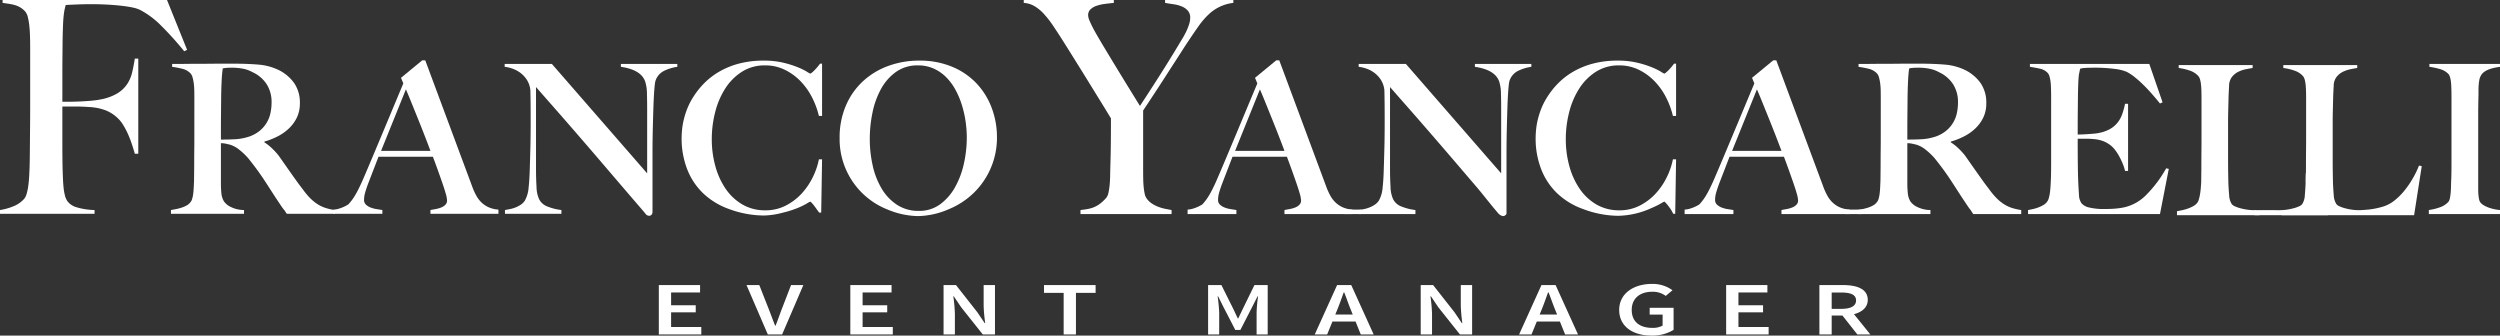
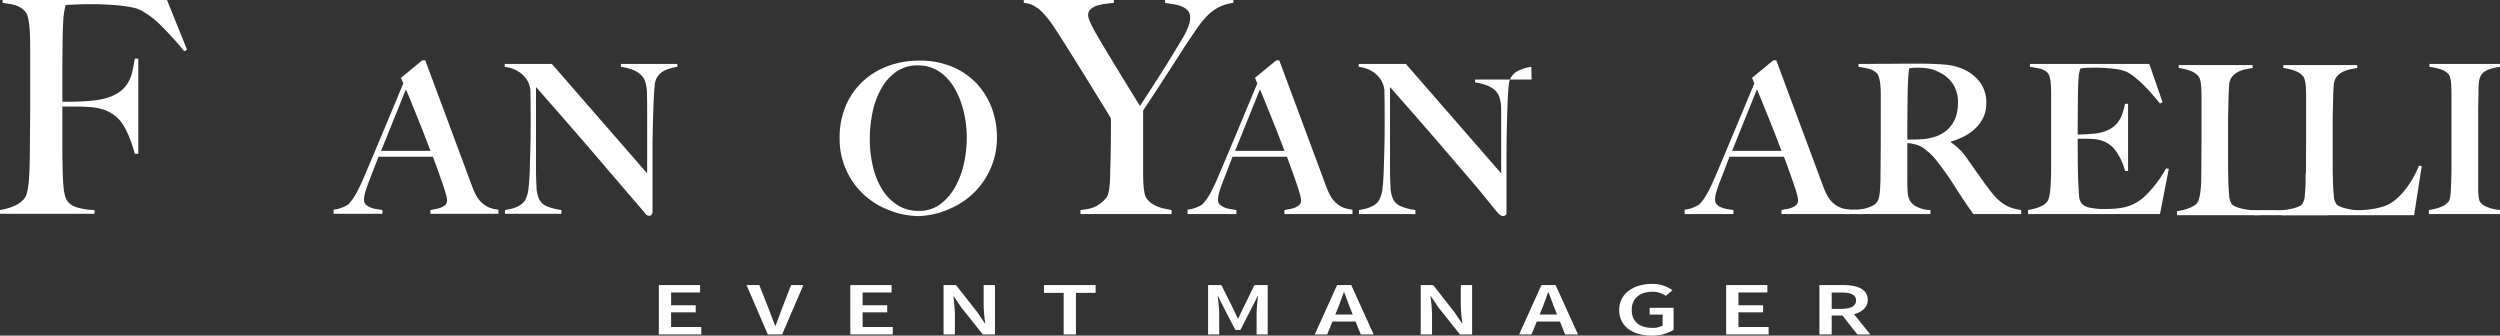
<svg xmlns="http://www.w3.org/2000/svg" viewBox="0 0 560.522 75.241">
  <rect x="0" y="0" width="560.522" height="75.241" fill="#333333" stroke="none" />
  <defs>
    <style> .a { fill: #fff; } </style>
  </defs>
  <title>indulge-mendoza-franco-h-w-franco-yancarelli-event-manager-mendoza</title>
  <g>
    <path class="a" d="M147.714,63.911h9.248v1.666h-6.493v2.872H155.989v1.584h-5.52V73.319H157.238v1.666H147.714Zm22.525,0,2.165,5.495c.487,1.258.877,2.329,1.377,3.607h.11c.514-1.267.875-2.349,1.349-3.607l2.124-5.495h2.755L175.36,74.985H172.15l-4.775-11.075Zm20.409,0H199.896v1.666h-6.493v2.872h5.52v1.584h-5.52V73.319h6.769v1.666H190.648Zm23.69,0,4.799,6.108,1.646,2.435h.11a35.409,35.409,0,0,1-.351-3.909V63.911h2.54V74.985h-2.73l-4.852-6.097-1.646-2.447h-.11a36.219,36.219,0,0,1,.351,3.875v4.669h-2.54V63.911Zm24.142,1.749h-4.408V63.911H245.644V65.659h-4.408v9.326h-2.755Zm32.386-1.749h2.983l2.669,5.354 1,2.116h.11l1.014-2.116,2.615-5.354h2.97V74.985h-2.486V70.118a34.153,34.153,0,0,1,.323-3.675h-.11l-1.279,2.526-2.565,5h-1.151l-2.579-5-1.267-2.526h-.11a33.756,33.756,0,0,1,.351,3.675v4.867h-2.486Zm32.093,0,5.027,11.075H305.096l-1.17-2.899h-5.181l-1.184,2.899h-2.782l5.013-11.075Zm.336,6.612-.559-1.386c-.475-1.186-.878-2.402-1.351-3.576h-.11c-.446,1.195-.85,2.401-1.325,3.576l-.566,1.386ZM321.318,63.911l4.799,6.108,1.646,2.435h.11a35.412,35.412,0,0,1-.351-3.909V63.911h2.54V74.985h-2.73l-4.852-6.097-1.646-2.447h-.11a36.19,36.19,0,0,1,.351,3.875v4.669h-2.54V63.911Zm27.459,0,5.027,11.075h-2.891l-1.17-2.899H344.563l-1.184,2.899H340.597l5.013-11.075Zm.336,6.612-.559-1.386c-.475-1.186-.878-2.402-1.351-3.576H347.092c-.446,1.195-.85,2.401-1.325,3.576l-.566,1.386Zm13.925-1.034c0-3.663,3.2-5.833,7.367-5.833a7.559,7.559,0,0,1,4.582,1.42l-1.515,1.271a4.8,4.8,0,0,0-3.041-.931c-2.763,0-4.583,1.503-4.583,4.073,0,2.478,1.591,4.023,4.633,4.023a4.546,4.546,0,0,0,2.291-.51V70.532h-2.899v-1.522h5.36v4.948a9.077,9.077,0,0,1-4.969,1.282C366.128,75.241,363.038,73.214,363.038,69.488Zm23.979-5.578h9.248v1.666H389.773v2.872h5.52v1.584h-5.52V73.319h6.769v1.666h-9.524Zm26.07,6.827h-2.408v4.247h-2.755V63.911h5.163c3.212,0,5.68.819,5.68,3.335,0,1.626-1.228,2.706-3.089,3.193l3.672,4.546h-2.919Zm-.25-1.491c2.206,0,3.308-.674,3.308-1.889,0-1.289-1.199-1.772-3.334-1.772h-2.132v3.661Z" />
    <path class="a" d="M41.297,11.489a70.403,70.403,0,0,0-5.178-5.745,18.996,18.996,0,0,0-4.758-3.544,7.144,7.144,0,0,0-1.634-.517q-1.052-.226-2.476-.389-1.424-.162-3.156-.259-1.731-.096-3.673-.097-.713,0-1.553.016-.842.016-1.651.049-.808.033-1.489.065c-.453.021-.787.043-1.003.064-.065.259-.13.524-.194.793q-.098.405-.178.955-.081.55-.146,1.359-.065.81-.097,2.007-.065,1.554-.081,3.317-.016,1.764-.032,3.528-.017,1.764-.017,3.414v6.312h1.23q1.004,0,2.314-.049,1.311-.048,2.687-.162a19.635,19.635,0,0,0,2.314-.307,11.388,11.388,0,0,0,3.802-1.376,7.087,7.087,0,0,0,2.185-2.071,8.131,8.131,0,0,0,1.117-2.622q.339-1.44.598-3.09h.777v21.328h-.777q-.291-1.036-.679-2.201a24.114,24.114,0,0,0-.874-2.249,16.616,16.616,0,0,0-1.084-2.039,7.393,7.393,0,0,0-1.279-1.57,8.356,8.356,0,0,0-2.654-1.683,12.156,12.156,0,0,0-3.365-.712q-1.003-.065-1.716-.097-.711-.033-1.391-.032H13.981v8.188q0,1.877.017,3.447.015,1.569.048,2.67.033,1.068.081,2.103.048,1.037.146,1.926a10.838,10.838,0,0,0,.291,1.618,4.171,4.171,0,0,0,.486,1.181,3.831,3.831,0,0,0,2.022,1.424,14.897,14.897,0,0,0,4.127.648v.841H0v-.841a12.969,12.969,0,0,0,3.091-.874,6.401,6.401,0,0,0,2.346-1.653,3.26,3.26,0,0,0,.55-1.165,11.807,11.807,0,0,0,.357-1.751q.129-.971.194-2.071.065-1.101.097-2.171.032-.906.048-2.492.016-1.59.033-3.482.015-1.898.032-3.919.016-2.026.016-3.838v-12.956q0-1.165-.032-2.428c-.022-.841-.07-1.642-.146-2.397a13.737,13.737,0,0,0-.34-2.023,3.06,3.06,0,0,0-.614-1.314,5.102,5.102,0,0,0-1.004-.841,5.028,5.028,0,0,0-1.116-.518,8.678,8.678,0,0,0-1.311-.307Q1.489.776.583.647v-.647H37.446l4.498,11.165Z" />
-     <path class="a" d="M64.322,47.931c-.259-.28-.448-.679-.567-.809a5.461,5.461,0,0,1-.388-.485q-.21-.292-.567-.826-.355-.534-1.068-1.602-.841-1.294-1.504-2.33-.664-1.035-1.327-2.023-.664-.987-1.441-2.039-.775-1.051-1.812-2.346a15.04,15.04,0,0,0-1.99-1.893,6.156,6.156,0,0,0-2.12-1.149c-.54-.13-.933-.216-1.182-.259a4.842,4.842,0,0,0-.825-.065v8.803a22.95,22.95,0,0,0,.113,2.492,4.239,4.239,0,0,0,.567,1.748,3.827,3.827,0,0,0,1.521,1.246,6.727,6.727,0,0,0,2.977.696v.841h-16.376V47.09q.582-.098,1.214-.227a10.557,10.557,0,0,0,1.213-.323,6.575,6.575,0,0,0,1.085-.47,2.439,2.439,0,0,0,.793-.663,1.947,1.947,0,0,0,.453-.842,7.597,7.597,0,0,0,.242-1.229q.081-.681.114-1.441.031-.76.064-1.505,0-.646.017-1.747.015-1.101.016-2.395,0-1.294.016-2.686.017-1.392.016-2.654V21.943q0-.777-.016-1.635a14.797,14.797,0,0,0-.113-1.602,9.285,9.285,0,0,0-.275-1.359,2.095,2.095,0,0,0-.47-.906,3.768,3.768,0,0,0-1.747-1.004,22.37,22.37,0,0,0-2.363-.453v-.647h1.052q.858,0,2.071-.016,1.214-.016,2.686-.016,1.473,0,2.929-.016,1.456-.017,2.751-.017h2.169q3.171,0,5.68.211a12.744,12.744,0,0,1,4.612,1.246,9.36,9.36,0,0,1,3.414,2.896,7.713,7.713,0,0,1,1.278,4.58,7.167,7.167,0,0,1-.647,3.091,8.294,8.294,0,0,1-1.748,2.443,10.635,10.635,0,0,1-2.54,1.813,16.376,16.376,0,0,1-3.026,1.197v.162a10.328,10.328,0,0,1,1.602,1.246,15.347,15.347,0,0,1,1.602,1.731q.615.875,1.294,1.845.681.971,1.376,1.958.696.987,1.359,1.91.664.922,1.279,1.699a16.923,16.923,0,0,0,1.683,2.055,9.96,9.96,0,0,0,1.682,1.392,7.685,7.685,0,0,0,1.829.873,12.651,12.651,0,0,0,2.088.47v.841Zm-3.431-24.985a7.433,7.433,0,0,0-1.068-4.013,7.493,7.493,0,0,0-3.204-2.751,7.005,7.005,0,0,0-2.152-.777,12.785,12.785,0,0,0-2.411-.226q-.939,0-1.376.048a6.97,6.97,0,0,0-.728.113q-.098.584-.162,1.327-.065.746-.129,2.169-.066,1.619-.081,3.479-.017,1.861-.033,3.609-.015,1.747-.016,3.171v2.201q1.748,0,3.237-.081a12.05,12.05,0,0,0,3.009-.566,7.638,7.638,0,0,0,2.395-1.279,6.962,6.962,0,0,0,2.46-3.98,11.369,11.369,0,0,0,.259-2.444" />
    <path class="a" d="M96.511,47.931v-.842q.486-.096,1.133-.21a6.518,6.518,0,0,0,1.23-.34,2.775,2.775,0,0,0,.971-.615,1.32,1.32,0,0,0,.388-.971,5.809,5.809,0,0,0-.243-1.359q-.243-.906-.68-2.185-.436-1.278-1.003-2.864-.566-1.585-1.246-3.398h-12.201l-2.395,6.214q-.453,1.262-.647,2.006a5.741,5.741,0,0,0-.195,1.457,1.397,1.397,0,0,0,.421,1.052,3.152,3.152,0,0,0,1.036.647,6.314,6.314,0,0,0,1.327.356q.711.114,1.327.21v.842H74.795v-.939a4.935,4.935,0,0,0,1.197-.21,9.169,9.169,0,0,0,1.052-.388,7.864,7.864,0,0,0,.793-.405,1.411,1.411,0,0,0,.388-.291q.129-.162.405-.486a10.295,10.295,0,0,0,.663-.906,16.853,16.853,0,0,0,.858-1.473q.469-.889,1.052-2.184.971-2.233,2.12-4.968,1.148-2.735,2.362-5.631,1.213-2.898,2.427-5.81,1.215-2.913,2.314-5.534l-.517-1.262,4.757-3.916h.68l10.583,28.448a14.127,14.127,0,0,0,.874,1.909,6.29,6.29,0,0,0,1.165,1.521,5.751,5.751,0,0,0,1.602,1.068,6.408,6.408,0,0,0,2.185.518v.939Zm0-14.111q-.777-2.071-1.57-4.094-.792-2.023-1.521-3.819-.728-1.797-1.343-3.317-.615-1.523-1.068-2.557l-5.567,13.787Z" />
    <path class="a" d="M151.862,14.984a9.68,9.68,0,0,0-2.977.906,3.789,3.789,0,0,0-1.813,1.942,3.61,3.61,0,0,0-.243,1.02q-.081.663-.145,1.537-.064.873-.114,1.909-.048,1.036-.08,2.104-.066,2.007-.13,4.644-.065,2.639-.065,5.777v12.784a.951.951,0,0,1-.242.567.762.762,0,0,1-.502.21,1.255,1.255,0,0,1-.502-.146c-.205-.097-.415-.458-.631-.695q-2.621-3.043-4.854-5.648-2.234-2.606-4.224-4.936-1.991-2.329-3.835-4.466-1.845-2.136-3.657-4.223-1.814-2.088-3.706-4.24-1.893-2.152-3.965-4.515v18.156q0,2.331.114,4.224a7.088,7.088,0,0,0,.598,2.799,3.407,3.407,0,0,0,1.797,1.586,12.289,12.289,0,0,0,3.187.809v.842h-12.654v-.842q.55-.096,1.181-.226a6.975,6.975,0,0,0,1.23-.372,6.354,6.354,0,0,0,1.133-.599,3.263,3.263,0,0,0,.89-.874,6.967,6.967,0,0,0,.858-2.88q.21-1.845.275-4.467.065-2.006.129-4.514.065-2.51.065-5.648,0-2.622-.016-4.288-.017-1.667-.049-2.994a5.298,5.298,0,0,0-.809-2.363,6.062,6.062,0,0,0-1.505-1.585,6.603,6.603,0,0,0-1.796-.923,7.624,7.624,0,0,0-1.651-.372v-.647h10.583l21.361,24.532v-14.467q0-1.845-.049-3.495a8.916,8.916,0,0,0-.404-2.654q-.939-2.622-5.437-3.269v-.647h12.654Z" />
-     <path class="a" d="M184.121,47.672h-.453q-.291-.388-.599-.825-.308-.438-.599-.809a6.576,6.576,0,0,0-.517-.599c-.151-.151-.249-.227-.292-.227a5.764,5.764,0,0,0-.825.453,16.829,16.829,0,0,1-2.087,1.004,21.933,21.933,0,0,1-3.205,1.003,17.557,17.557,0,0,1-4.207.647,22.722,22.722,0,0,1-7.929-1.472,16.314,16.314,0,0,1-5.81-3.56,14.997,14.997,0,0,1-3.56-5.438,18.999,18.999,0,0,1-1.213-6.877q0-.808.097-1.861a16.706,16.706,0,0,1,.372-2.233,18.366,18.366,0,0,1,.793-2.508,15.194,15.194,0,0,1,1.392-2.687,17.682,17.682,0,0,1,2.492-3.107,16.175,16.175,0,0,1,3.398-2.572,17.947,17.947,0,0,1,4.385-1.764,21.561,21.561,0,0,1,5.518-.648,18.498,18.498,0,0,1,4.289.453,22.437,22.437,0,0,1,3.236,1.004,14.457,14.457,0,0,1,2.071,1.003,5.293,5.293,0,0,0,.793.453.799.799,0,0,0,.356-.21,7.68,7.68,0,0,0,.583-.534q.324-.324.663-.728.34-.405.599-.761h.453v11.716h-.712a18.585,18.585,0,0,0-1.505-4.089,14.948,14.948,0,0,0-2.557-3.635,12.508,12.508,0,0,0-3.56-2.606,9.905,9.905,0,0,0-4.45-.998,9.426,9.426,0,0,0-5.227,1.454,12.313,12.313,0,0,0-3.738,3.795,17.999,17.999,0,0,0-2.233,5.297,24.454,24.454,0,0,0-.744,5.993,22.497,22.497,0,0,0,.809,6.087,16.79,16.79,0,0,0,2.33,5.086,11.61,11.61,0,0,0,3.754,3.49,10.03,10.03,0,0,0,5.114,1.292,9.865,9.865,0,0,0,4.531-1.035,12.646,12.646,0,0,0,3.56-2.671,15.226,15.226,0,0,0,2.525-3.673,16.126,16.126,0,0,0,1.391-4.045h.712Z" />
    <path class="a" d="M223.527,30.778a17.213,17.213,0,0,1-5.227,12.493,17.748,17.748,0,0,1-5.631,3.657,17.96,17.96,0,0,1-6.845,1.521,18.382,18.382,0,0,1-6.829-1.473,16.955,16.955,0,0,1-10.745-16.004,18.143,18.143,0,0,1,1.392-7.266,15.978,15.978,0,0,1,3.819-5.469,16.772,16.772,0,0,1,5.68-3.447,19.938,19.938,0,0,1,6.942-1.198,18.751,18.751,0,0,1,7.476,1.408,15.919,15.919,0,0,1,5.47,3.787,16.331,16.331,0,0,1,3.349,5.486,18.6,18.6,0,0,1,1.149,6.505m-6.764.097a25.322,25.322,0,0,0-.291-3.795,23.868,23.868,0,0,0-.874-3.732,18.336,18.336,0,0,0-1.473-3.391,12.03,12.03,0,0,0-2.103-2.761,9.309,9.309,0,0,0-2.768-1.859,8.515,8.515,0,0,0-3.43-.677,8.264,8.264,0,0,0-4.92,1.454,11.422,11.422,0,0,0-3.349,3.795,18.49,18.49,0,0,0-1.926,5.297,29.029,29.029,0,0,0-.615,5.928,27.019,27.019,0,0,0,.664,6.039,17.312,17.312,0,0,0,2.022,5.154,11.098,11.098,0,0,0,3.431,3.6,8.721,8.721,0,0,0,4.887,1.357,7.855,7.855,0,0,0,4.774-1.486,11.957,11.957,0,0,0,3.349-3.844,19.157,19.157,0,0,0,1.975-5.28,26.812,26.812,0,0,0,.647-5.799" />
    <path class="a" d="M276.529.647a9.599,9.599,0,0,0-5.648,2.689,17.286,17.286,0,0,0-2.136,2.508q-1.018,1.44-2.249,3.288-.551.808-1.359,2.074-.81,1.262-1.764,2.735-.956,1.472-1.974,3.061-1.02,1.586-1.975,3.045-.954,1.456-1.78,2.705-.825,1.246-1.343,2.023V38.12q0,.938.017,1.909.015.971.097,1.829a13.385,13.385,0,0,0,.226,1.54,2.746,2.746,0,0,0,.405,1.035,4.262,4.262,0,0,0,1.165,1.165,7.311,7.311,0,0,0,1.424.747,9.387,9.387,0,0,0,1.521.454c.518.107,1.025.205,1.521.291v.906h-20.422V47.09q.875-.098,1.602-.227a7.007,7.007,0,0,0,1.408-.404,6.153,6.153,0,0,0,1.343-.764,9.123,9.123,0,0,0,1.408-1.326,2.529,2.529,0,0,0,.502-1.133,14.257,14.257,0,0,0,.275-1.783q.096-1.003.113-2.136.017-1.133.049-2.203.065-1.845.097-4.405.031-2.556.032-6.184c-.086-.129-.345-.553-.777-1.265q-.646-1.068-1.618-2.64-.97-1.571-2.136-3.463-1.166-1.897-2.314-3.741-1.149-1.85-2.152-3.45-1.004-1.605-1.618-2.575-1.23-1.943-2.282-3.514a22.761,22.761,0,0,0-2.088-2.703,9.299,9.299,0,0,0-2.136-1.783,5.518,5.518,0,0,0-2.427-.744V0h20.195V.647q-.97.098-1.99.227a9.236,9.236,0,0,0-1.861.42,3.749,3.749,0,0,0-1.375.796,1.754,1.754,0,0,0-.534,1.343,3.101,3.101,0,0,0,.275,1.103q.274.679.695,1.508.422.825.955,1.75.534.923,1.052,1.796.713,1.201,1.732,2.886,1.019,1.688,2.184,3.598,1.166,1.914,2.395,3.905,1.23,1.995,2.33,3.776.55-.841,1.311-2.009.761-1.17,1.618-2.495.858-1.331,1.732-2.708.873-1.376,1.667-2.656.792-1.283,1.456-2.368.663-1.084,1.084-1.799.291-.486.712-1.181a16.703,16.703,0,0,0,.793-1.476,12.707,12.707,0,0,0,.631-1.572,4.76,4.76,0,0,0,.259-1.475,2.367,2.367,0,0,0-.534-1.635,3.66,3.66,0,0,0-1.359-.941,7.712,7.712,0,0,0-1.829-.486q-1.004-.145-1.909-.307V0h15.308Z" />
    <path class="a" d="M287.988,47.996v-.907q.486-.096,1.133-.21a6.519,6.519,0,0,0,1.23-.34,2.761,2.761,0,0,0,.97-.615,1.317,1.317,0,0,0,.389-.971,5.808,5.808,0,0,0-.243-1.359q-.243-.906-.68-2.185-.436-1.278-1.003-2.864-.566-1.585-1.246-3.398h-12.201l-2.395,6.214q-.453,1.262-.647,2.006a5.74,5.74,0,0,0-.195,1.457,1.397,1.397,0,0,0,.421,1.052,3.153,3.153,0,0,0,1.036.647,6.314,6.314,0,0,0,1.327.356q.711.114,1.327.21v.907h-10.939v-1.004a4.934,4.934,0,0,0,1.197-.21,9.167,9.167,0,0,0,1.052-.388,7.864,7.864,0,0,0,.793-.405,1.412,1.412,0,0,0,.388-.291q.129-.162.405-.486a10.3,10.3,0,0,0,.663-.906,16.856,16.856,0,0,0,.858-1.473q.469-.889,1.052-2.184.971-2.233,2.12-4.968,1.148-2.735,2.362-5.631,1.214-2.898,2.427-5.81,1.215-2.913,2.315-5.534l-.518-1.262,4.757-3.916h.68l10.583,28.448a14.124,14.124,0,0,0,.874,1.909,6.289,6.289,0,0,0,1.165,1.521,5.751,5.751,0,0,0,1.602,1.068,6.408,6.408,0,0,0,2.185.518v1.004Zm0-14.176q-.777-2.071-1.57-4.094-.792-2.023-1.521-3.819-.728-1.797-1.343-3.317-.615-1.523-1.068-2.557l-5.567,13.787Z" />
-     <path class="a" d="M343.339,14.984a9.681,9.681,0,0,0-2.977.906,3.789,3.789,0,0,0-1.813,1.942,3.61,3.61,0,0,0-.243,1.02q-.081.663-.145,1.537-.064.873-.114,1.909-.048,1.036-.08,2.104-.066,2.007-.13,4.644-.065,2.639-.065,5.777v13.043a.561.561,0,0,1-.242.372.759.759,0,0,1-.502.211,1.255,1.255,0,0,1-.502-.146,2.097,2.097,0,0,1-.631-.502c-1.747-2.028-3.366-4.169-4.854-5.906q-2.234-2.606-4.224-4.936-1.991-2.329-3.835-4.466-1.845-2.136-3.657-4.223-1.813-2.088-3.706-4.24-1.893-2.152-3.965-4.515v18.156q0,2.331.114,4.224a7.088,7.088,0,0,0,.598,2.799,3.407,3.407,0,0,0,1.797,1.586,12.289,12.289,0,0,0,3.187.809v.907h-12.654v-.907q.55-.096,1.181-.226a6.975,6.975,0,0,0,1.23-.372,6.353,6.353,0,0,0,1.133-.599,3.263,3.263,0,0,0,.89-.874,6.967,6.967,0,0,0,.858-2.88q.21-1.845.275-4.467.065-2.006.129-4.514.064-2.51.065-5.648,0-2.622-.016-4.288-.017-1.667-.049-2.994a5.298,5.298,0,0,0-.809-2.363,6.061,6.061,0,0,0-1.505-1.585,6.603,6.603,0,0,0-1.796-.923,7.625,7.625,0,0,0-1.651-.372v-.647h10.583l21.361,24.532v-14.467q0-1.845-.049-3.495a8.916,8.916,0,0,0-.404-2.654q-.939-2.622-5.437-3.269v-.647h12.654Z" />
-     <path class="a" d="M375.598,47.931h-.453a7.663,7.663,0,0,0-.599-1.084q-.308-.437-.599-.809a6.715,6.715,0,0,0-.517-.599c-.151-.151-.249-.227-.292-.227a5.763,5.763,0,0,0-.825.453,21.493,21.493,0,0,1-2.087,1.004,18.704,18.704,0,0,1-7.412,1.715,22.7,22.7,0,0,1-7.929-1.537,16.3,16.3,0,0,1-5.81-3.56,15.002,15.002,0,0,1-3.56-5.437,19.008,19.008,0,0,1-1.213-6.878q0-.808.097-1.861a16.734,16.734,0,0,1,.372-2.233,18.37,18.37,0,0,1,.793-2.508,15.153,15.153,0,0,1,1.392-2.686,17.61,17.61,0,0,1,2.492-3.107,16.143,16.143,0,0,1,3.398-2.573,17.946,17.946,0,0,1,4.385-1.764,21.561,21.561,0,0,1,5.518-.648,18.441,18.441,0,0,1,4.289.454,22.32,22.32,0,0,1,3.236,1.003,14.457,14.457,0,0,1,2.071,1.003,5.293,5.293,0,0,0,.793.453.799.799,0,0,0,.356-.21,7.678,7.678,0,0,0,.583-.534q.324-.324.663-.728.34-.405.599-.761h.453v11.716h-.712a18.584,18.584,0,0,0-1.505-4.089,14.948,14.948,0,0,0-2.557-3.635,12.508,12.508,0,0,0-3.56-2.606,9.905,9.905,0,0,0-4.45-.998,9.426,9.426,0,0,0-5.227,1.454,12.312,12.312,0,0,0-3.738,3.795,17.999,17.999,0,0,0-2.233,5.297,24.454,24.454,0,0,0-.744,5.993,22.496,22.496,0,0,0,.809,6.087,16.79,16.79,0,0,0,2.33,5.086,11.61,11.61,0,0,0,3.754,3.49,10.031,10.031,0,0,0,5.114,1.292,9.865,9.865,0,0,0,4.531-1.035,12.662,12.662,0,0,0,3.56-2.67,15.251,15.251,0,0,0,2.525-3.674,16.126,16.126,0,0,0,1.391-4.045h.712Z" />
+     <path class="a" d="M343.339,14.984a9.681,9.681,0,0,0-2.977.906,3.789,3.789,0,0,0-1.813,1.942,3.61,3.61,0,0,0-.243,1.02q-.081.663-.145,1.537-.064.873-.114,1.909-.048,1.036-.08,2.104-.066,2.007-.13,4.644-.065,2.639-.065,5.777v13.043a.561.561,0,0,1-.242.372.759.759,0,0,1-.502.211,1.255,1.255,0,0,1-.502-.146,2.097,2.097,0,0,1-.631-.502c-1.747-2.028-3.366-4.169-4.854-5.906q-2.234-2.606-4.224-4.936-1.991-2.329-3.835-4.466-1.845-2.136-3.657-4.223-1.813-2.088-3.706-4.24-1.893-2.152-3.965-4.515v18.156q0,2.331.114,4.224a7.088,7.088,0,0,0,.598,2.799,3.407,3.407,0,0,0,1.797,1.586,12.289,12.289,0,0,0,3.187.809v.907h-12.654v-.907q.55-.096,1.181-.226a6.975,6.975,0,0,0,1.23-.372,6.353,6.353,0,0,0,1.133-.599,3.263,3.263,0,0,0,.89-.874,6.967,6.967,0,0,0,.858-2.88q.21-1.845.275-4.467.065-2.006.129-4.514.064-2.51.065-5.648,0-2.622-.016-4.288-.017-1.667-.049-2.994a5.298,5.298,0,0,0-.809-2.363,6.061,6.061,0,0,0-1.505-1.585,6.603,6.603,0,0,0-1.796-.923,7.625,7.625,0,0,0-1.651-.372v-.647h10.583l21.361,24.532v-14.467a8.916,8.916,0,0,0-.404-2.654q-.939-2.622-5.437-3.269v-.647h12.654Z" />
    <path class="a" d="M399.424,47.996v-.907q.486-.096,1.133-.21a6.519,6.519,0,0,0,1.23-.34,2.775,2.775,0,0,0,.971-.615,1.32,1.32,0,0,0,.388-.971,5.808,5.808,0,0,0-.243-1.359q-.243-.906-.68-2.185-.436-1.278-1.003-2.864-.566-1.585-1.246-3.398H387.773l-2.395,6.214q-.453,1.262-.647,2.006a5.74,5.74,0,0,0-.195,1.457,1.397,1.397,0,0,0,.421,1.052,3.153,3.153,0,0,0,1.036.647,6.314,6.314,0,0,0,1.327.356q.711.114,1.327.21v.907H377.708v-1.004a4.934,4.934,0,0,0,1.197-.21,9.167,9.167,0,0,0,1.052-.388,7.864,7.864,0,0,0,.793-.405,1.412,1.412,0,0,0,.388-.291q.129-.162.405-.486a10.3,10.3,0,0,0,.663-.906,16.858,16.858,0,0,0,.858-1.473q.469-.889,1.052-2.184.971-2.233,2.12-4.968,1.149-2.735,2.362-5.631,1.214-2.898,2.427-5.81,1.215-2.913,2.315-5.534l-.518-1.262,4.757-3.916h.68l10.583,28.448a14.124,14.124,0,0,0,.874,1.909,6.289,6.289,0,0,0,1.165,1.521,5.751,5.751,0,0,0,1.602,1.068,6.408,6.408,0,0,0,2.185.518v1.004Zm0-14.176q-.777-2.071-1.57-4.094-.792-2.023-1.521-3.819-.728-1.797-1.343-3.317-.615-1.523-1.068-2.557l-5.567,13.787Z" />
    <path class="a" d="M442.431,47.996a9.91,9.91,0,0,1-.567-.874,5.466,5.466,0,0,1-.388-.485q-.21-.292-.566-.826-.357-.534-1.069-1.602-.84-1.294-1.504-2.33-.664-1.035-1.327-2.023-.664-.987-1.441-2.039-.776-1.051-1.812-2.346a15.039,15.039,0,0,0-1.99-1.893,6.156,6.156,0,0,0-2.12-1.149c-.54-.13-.933-.216-1.182-.259a4.842,4.842,0,0,0-.825-.065v8.803a22.949,22.949,0,0,0,.113,2.492,4.239,4.239,0,0,0,.567,1.748,3.827,3.827,0,0,0,1.521,1.246,6.727,6.727,0,0,0,2.977.696v.906h-16.376V47.09q.582-.098,1.214-.227a10.556,10.556,0,0,0,1.213-.323,6.575,6.575,0,0,0,1.085-.47,2.439,2.439,0,0,0,.793-.663,1.947,1.947,0,0,0,.453-.842,7.594,7.594,0,0,0,.242-1.229q.081-.681.114-1.441.032-.76.064-1.505,0-.646.017-1.747.015-1.101.016-2.395,0-1.294.016-2.686.017-1.392.016-2.654V21.943q0-.777-.016-1.635a14.789,14.789,0,0,0-.113-1.602,9.28,9.28,0,0,0-.275-1.359,2.095,2.095,0,0,0-.47-.906,3.768,3.768,0,0,0-1.747-1.004,22.369,22.369,0,0,0-2.363-.453v-.647h1.052q.858,0,2.071-.016,1.214-.016,2.686-.016,1.473,0,2.929-.016,1.457-.017,2.751-.017h2.169q3.171,0,5.68.211a12.743,12.743,0,0,1,4.612,1.246,9.36,9.36,0,0,1,3.414,2.896,7.713,7.713,0,0,1,1.278,4.58,7.167,7.167,0,0,1-.647,3.091,8.295,8.295,0,0,1-1.748,2.443,10.635,10.635,0,0,1-2.54,1.813,16.375,16.375,0,0,1-3.026,1.197v.162a10.325,10.325,0,0,1,1.602,1.246,15.349,15.349,0,0,1,1.602,1.731q.615.875,1.294,1.845.681.971,1.376,1.958.696.987,1.359,1.91.664.922,1.279,1.699a16.923,16.923,0,0,0,1.683,2.055,9.926,9.926,0,0,0,1.683,1.392,7.66,7.66,0,0,0,1.828.873,12.652,12.652,0,0,0,2.088.47v.906Zm-3.431-25.05a7.433,7.433,0,0,0-1.068-4.013,7.493,7.493,0,0,0-3.204-2.751,7.004,7.004,0,0,0-2.152-.777,12.785,12.785,0,0,0-2.411-.226q-.939,0-1.376.048a6.969,6.969,0,0,0-.728.113q-.098.584-.162,1.327-.065.746-.129,2.169-.066,1.619-.081,3.479-.016,1.861-.033,3.609-.015,1.747-.016,3.171v2.201q1.748,0,3.237-.081a12.051,12.051,0,0,0,3.009-.566,7.637,7.637,0,0,0,2.395-1.279,6.962,6.962,0,0,0,2.46-3.98,11.369,11.369,0,0,0,.259-2.444" />
    <path class="a" d="M484.286,47.996H454.705V47.09c.388-.065.788-.146,1.197-.243a9.038,9.038,0,0,0,1.198-.372,7.058,7.058,0,0,0,1.068-.518,2.663,2.663,0,0,0,.777-.68,2.159,2.159,0,0,0,.388-.776,7.769,7.769,0,0,0,.259-1.182q.098-.663.146-1.424.048-.76.081-1.505.032-.646.048-1.747.016-1.101.016-2.395V21.943q0-.777-.016-1.651c-.011-.582-.038-1.133-.081-1.65a7.436,7.436,0,0,0-.243-1.408,2.096,2.096,0,0,0-.469-.923,3.371,3.371,0,0,0-1.667-.906q-.987-.227-2.281-.421v-.647h26.765l2.978,8.609-.583.259q-.939-1.166-1.926-2.282-.987-1.116-1.958-2.055a24.24,24.24,0,0,0-1.877-1.65,10.06,10.06,0,0,0-1.683-1.101,9.345,9.345,0,0,0-2.557-.647,33.377,33.377,0,0,0-4.919-.291q-.939,0-1.764.048a5.092,5.092,0,0,0-1.213.178c-.044.194-.081.367-.114.518q-.048.227-.113.55a8.417,8.417,0,0,0-.113.842q-.05.517-.081,1.391-.064,1.618-.081,3.399-.016,1.779-.033,3.382-.015,1.602-.016,2.848v1.828q.195,0,.793-.016.598-.016,1.327-.065.729-.048,1.489-.113a9.249,9.249,0,0,0,1.311-.194,8.163,8.163,0,0,0,2.427-.906,5.872,5.872,0,0,0,1.618-1.408,6.551,6.551,0,0,0,1.02-1.877,17.6,17.6,0,0,0,.631-2.314h.679V38.319h-.679a9.377,9.377,0,0,0-.502-1.57q-.339-.825-.744-1.585a10.905,10.905,0,0,0-.874-1.392,6.26,6.26,0,0,0-.922-1.02,6.463,6.463,0,0,0-1.748-1.068,7.794,7.794,0,0,0-2.492-.517q-.713-.066-1.457-.065h-1.877q0,3.786.033,6.101.032,2.313.097,3.705.065,1.49.162,2.8a3.353,3.353,0,0,0,.582,1.893,3.208,3.208,0,0,0,1.78.939,13.492,13.492,0,0,0,3.204.323q.744,0,1.699-.032a20,20,0,0,0,2.25-.227,9.947,9.947,0,0,0,5.34-2.686,27,27,0,0,0,4.693-6.181l.582.129Z" />
    <path class="a" d="M544.566,47.996V47.09a12.415,12.415,0,0,0,2.411-.583,4.674,4.674,0,0,0,1.958-1.23,1.736,1.736,0,0,0,.34-.776,10.088,10.088,0,0,0,.178-1.182q.065-.663.081-1.424.016-.76.048-1.505.033-.646.049-1.747.017-1.101.016-2.395V21.943q0-.777-.016-1.602-.016-.826-.065-1.538a7.415,7.415,0,0,0-.194-1.294,2.373,2.373,0,0,0-.372-.874,4.119,4.119,0,0,0-1.893-1.133,15.295,15.295,0,0,0-2.412-.518v-.647h15.827v.647c-.346.044-.729.108-1.149.195a9.384,9.384,0,0,0-1.23.339,4.737,4.737,0,0,0-1.117.567,2.506,2.506,0,0,0-.809.906,2.801,2.801,0,0,0-.323.906,10.799,10.799,0,0,0-.146,1.084q-.048.567-.049,1.149v1.101q-.032,1.164-.048,2.265t-.016,2.233V42.381q0,.663.048,1.246a8.329,8.329,0,0,0,.146,1.035,1.858,1.858,0,0,0,.259.68,2.812,2.812,0,0,0,.841.712,6.163,6.163,0,0,0,1.181.534,10.621,10.621,0,0,0,1.279.34,9.015,9.015,0,0,0,1.133.162v.906Z" />
    <path class="a" d="M541.262,48.255h-29.71v-.906q.582-.098,1.246-.243c.442-.097,2.385.309,2.73.115s.995-.31,1.211-.569a2.467,2.467,0,0,0,.514-.826,9.488,9.488,0,0,0,.403-1.247c.076-.443-.689-3.433-.667-3.93q0-.646.016-1.747.016-1.101.016-2.395,0-1.295.016-2.686.016-1.392.016-2.654v-8.901q0-.808-.016-1.618c-.011-.539-.037-1.041-.081-1.505a7.662,7.662,0,0,0-.21-1.246,2.031,2.031,0,0,0-.405-.841,4.42,4.42,0,0,0-1.925-1.23,12.306,12.306,0,0,0-2.476-.583v-.647h16.57v.647q-.614.098-1.505.275a7.005,7.005,0,0,0-1.715.583,4.096,4.096,0,0,0-1.424,1.165,3.326,3.326,0,0,0-.631,2.023q-.098,1.618-.129,2.929-.033,1.311-.065,2.605-.033,1.294-.032,2.654v8.318q0,1.164.016,2.411.015,1.246.048,2.832.064,1.488.178,2.767a4.007,4.007,0,0,0,.567,1.926,1.585,1.585,0,0,0,.663.501,7.189,7.189,0,0,0,1.198.437,13.383,13.383,0,0,0,1.521.324,10.764,10.764,0,0,0,1.666.129q.746,0,2.217-.145a17.117,17.117,0,0,0,3.124-.631,7.714,7.714,0,0,0,2.718-1.441,14.61,14.61,0,0,0,2.298-2.33,21.237,21.237,0,0,0,1.845-2.751,20.834,20.834,0,0,0,1.294-2.702l.615.129Z" />
    <path class="a" d="M505.501,47.12l5.645.002c.027,0,.053,0,.079-.001a10.638,10.638,0,0,0,1.588-.129,13.439,13.439,0,0,0,1.521-.323,7.373,7.373,0,0,0,1.198-.437,1.577,1.577,0,0,0,.663-.502,3.992,3.992,0,0,0,.566-1.926q.114-1.278.178-2.767c.017-.8.029-1.514.039-2.184h5.275c.054,3.062-.38,6.354-.265,9.401h-16.511c.022-.291.017-.842.024-1.134" />
    <path class="a" d="M506.581,48.161c0-.043-.005-.085-.009-.128-.443-.08-.769-.575-.936-.919-.067.001-.164.008-.224.008a10.761,10.761,0,0,1-1.666-.129,13.2,13.2,0,0,1-1.522-.324,7.179,7.179,0,0,1-1.197-.437,1.589,1.589,0,0,1-.664-.501,4.008,4.008,0,0,1-.566-1.926q-.112-1.278-.178-2.767-.032-1.585-.048-2.832t-.017-2.411v-8.318q0-1.359.033-2.654.031-1.295.064-2.605.033-1.311.13-2.929a3.319,3.319,0,0,1,.631-2.023,4.095,4.095,0,0,1,1.424-1.165,6.961,6.961,0,0,1,1.715-.582q.891-.178,1.505-.276v-.647h-16.57v.647a12.375,12.375,0,0,1,2.476.583,4.42,4.42,0,0,1,1.925,1.23,2.038,2.038,0,0,1,.405.841,7.663,7.663,0,0,1,.21,1.246q.065.696.081,1.505.016.81.016,1.618v8.901q0,1.262-.016,2.654-.016,1.391-.016,2.686,0,1.294-.016,2.395-.016,1.099-.016,1.747-.033.746-.097,1.505-.066.76-.178,1.424a9.166,9.166,0,0,1-.276,1.182,2.143,2.143,0,0,1-.388.776,2.981,2.981,0,0,1-.841.68,7.879,7.879,0,0,1-1.133.518,9.693,9.693,0,0,1-1.279.372q-.663.146-1.246.243v.906h18.505c-.002-.033-.022-.06-.021-.094" />
    <rect class="a" x="413.654" y="46.993" width="3.92" height="1.003" />
-     <rect class="a" x="301.272" y="46.993" width="3.92" height="1.003" />
  </g>
</svg>